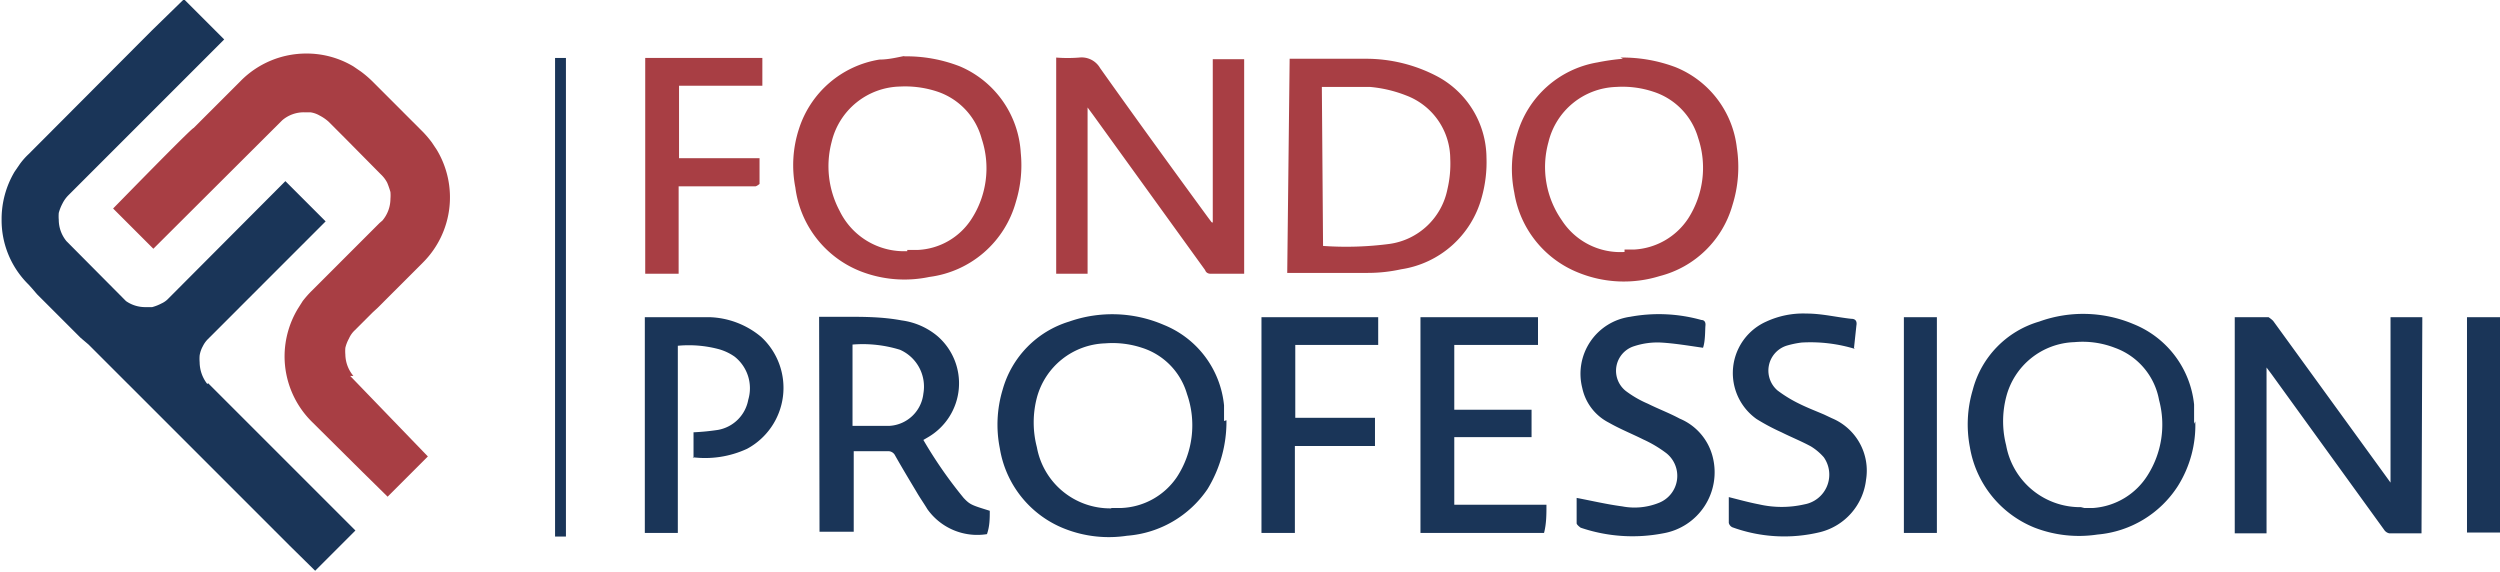
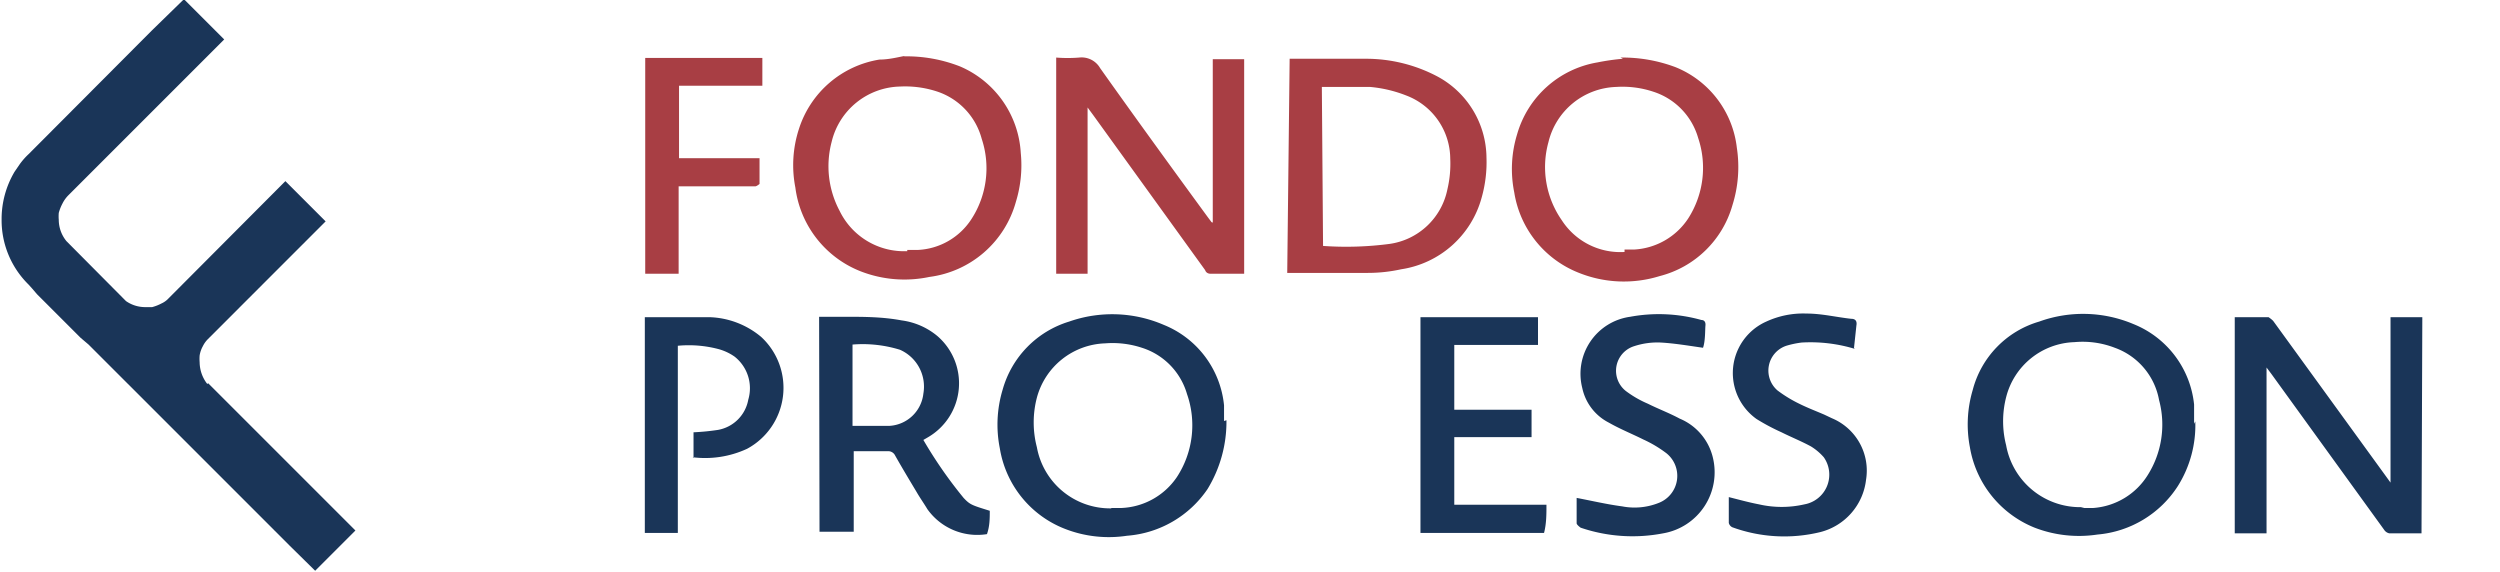
<svg xmlns="http://www.w3.org/2000/svg" id="Modalità_Isolamento" data-name="Modalità Isolamento" viewBox="0 0 62.11 14.2">
  <defs>
    <style>.cls-1{fill:#1a3558}.cls-2{fill:#a83e44}</style>
  </defs>
-   <path class="cls-1" d="M13.79 1.44h.27v11.89h-.27z" />
  <path class="cls-2" d="M537.77 819.73v-4.06h.78V821h-.85s-.09 0-.12-.09l-2.78-3.85-.14-.19V821h-.78v-5.37a3.62 3.62 0 0 0 .57 0 .53.53 0 0 1 .52.26c.88 1.24 1.78 2.48 2.68 3.71l.09.12M548 820.4h.23a1.72 1.72 0 0 0 1.35-.77 2.33 2.33 0 0 0 .25-2 1.7 1.7 0 0 0-1.11-1.15 2.43 2.43 0 0 0-.93-.12 1.79 1.79 0 0 0-1.68 1.37 2.31 2.31 0 0 0 .33 1.94 1.73 1.73 0 0 0 1.56.79m-.1-4.83a3.73 3.73 0 0 1 1.37.24 2.46 2.46 0 0 1 1.52 2 3.16 3.16 0 0 1-.11 1.43 2.53 2.53 0 0 1-1.81 1.76 3 3 0 0 1-2-.08 2.58 2.58 0 0 1-1.61-2 2.93 2.93 0 0 1 .07-1.44 2.51 2.51 0 0 1 2-1.79 5.52 5.52 0 0 1 .63-.09M530.18 820.41h.25a1.68 1.68 0 0 0 1.34-.76 2.32 2.32 0 0 0 .26-2 1.7 1.7 0 0 0-1.12-1.18 2.54 2.54 0 0 0-.91-.12 1.79 1.79 0 0 0-1.7 1.38 2.36 2.36 0 0 0 .2 1.71 1.78 1.78 0 0 0 1.68 1m-.09-4.84a3.65 3.65 0 0 1 1.4.25A2.49 2.49 0 0 1 533 818a3.09 3.09 0 0 1-.12 1.21 2.57 2.57 0 0 1-2.15 1.87 3 3 0 0 1-1.71-.14 2.59 2.59 0 0 1-1.62-2.08 2.9 2.9 0 0 1 .09-1.46 2.52 2.52 0 0 1 2-1.72c.25 0 .5-.07.63-.09M540.51 820.31a8.26 8.26 0 0 0 1.65-.05 1.71 1.71 0 0 0 1.44-1.36 2.76 2.76 0 0 0 .07-.76 1.69 1.69 0 0 0-1.1-1.57 3.22 3.22 0 0 0-.89-.21h-1.2Zm-.83-4.65h1.86a3.79 3.79 0 0 1 1.83.45 2.31 2.31 0 0 1 1.2 2 3.23 3.23 0 0 1-.12 1 2.45 2.45 0 0 1-2 1.78 3.84 3.84 0 0 1-.83.09h-2ZM524.5 821h-.83v-5.36h2.91v.69h-2.07v1.8h2v.64s-.07.06-.11.06h-1.9Z" transform="translate(-507.64 -814.2)" />
  <path class="cls-1" d="M567.8 827.45h-.8a.2.2 0 0 1-.13-.09l-2.8-3.87-.12-.16v4.12h-.79v-5.37h.84s.09.06.12.1l2.78 3.83.13.18v-4.11h.79ZM559.42 826.82h.23A1.74 1.74 0 0 0 561 826a2.35 2.35 0 0 0 .28-1.86 1.7 1.7 0 0 0-1.1-1.3 2.21 2.21 0 0 0-1-.14 1.81 1.81 0 0 0-1.7 1.37 2.4 2.4 0 0 0 0 1.19 1.87 1.87 0 0 0 1.86 1.54m2.84-2.13a2.84 2.84 0 0 1-.43 1.6 2.64 2.64 0 0 1-2 1.21 3.06 3.06 0 0 1-1.56-.17 2.62 2.62 0 0 1-1.61-2 3 3 0 0 1 .07-1.42 2.4 2.4 0 0 1 1.65-1.7 3.21 3.21 0 0 1 2.34.06 2.42 2.42 0 0 1 1.51 2V824.73M535.26 826.82h.25a1.75 1.75 0 0 0 1.37-.77 2.35 2.35 0 0 0 .25-2.06 1.7 1.7 0 0 0-1.12-1.15 2.33 2.33 0 0 0-.91-.11 1.82 1.82 0 0 0-1.7 1.35 2.44 2.44 0 0 0 0 1.23 1.85 1.85 0 0 0 1.84 1.52m2.87-2.19a3.21 3.21 0 0 1-.47 1.71 2.66 2.66 0 0 1-2 1.16 3 3 0 0 1-1.54-.17 2.59 2.59 0 0 1-1.62-2 3 3 0 0 1 .07-1.46 2.46 2.46 0 0 1 1.65-1.69 3.23 3.23 0 0 1 2.35.08 2.41 2.41 0 0 1 1.5 2v.39M528.82 824.78h.92a.9.9 0 0 0 .84-.8 1 1 0 0 0-.58-1.09 3.13 3.13 0 0 0-1.18-.13Zm-.83-2.71h.62c.48 0 .95 0 1.43.09a1.74 1.74 0 0 1 .89.39 1.55 1.55 0 0 1-.23 2.51l-.12.07a10.93 10.93 0 0 0 1 1.44c.16.17.2.18.65.32 0 .19 0 .38-.07.58a1.52 1.52 0 0 1-1.48-.62c-.09-.15-.19-.29-.27-.43-.18-.3-.36-.6-.53-.9a.19.19 0 0 0-.19-.11h-.84v2H528ZM542.93 827.44v-5.36h2.92v.69h-2.08v1.61h1.92v.68h-1.92v1.68h2.29c0 .24 0 .47-.06.7ZM524.87 825.58v-.64a5.73 5.73 0 0 0 .61-.06.93.93 0 0 0 .75-.75 1 1 0 0 0-.34-1.07 1.28 1.28 0 0 0-.41-.19 2.9 2.9 0 0 0-1-.08v4.65h-.82v-5.36h1.61a2.1 2.1 0 0 1 1.28.49 1.72 1.72 0 0 1-.35 2.78 2.48 2.48 0 0 1-1.35.21M546.81 826.57c.37.07.75.16 1.13.21a1.62 1.62 0 0 0 .92-.09.72.72 0 0 0 .18-1.23 3 3 0 0 0-.57-.34c-.28-.14-.58-.26-.86-.42a1.26 1.26 0 0 1-.66-.86 1.43 1.43 0 0 1 1.19-1.77 3.92 3.92 0 0 1 1.77.08c.07 0 .11.05.1.14s0 .38-.06.55c-.35-.05-.7-.11-1.05-.13a1.85 1.85 0 0 0-.66.09.64.64 0 0 0-.2 1.12 2.61 2.61 0 0 0 .54.31c.26.13.53.23.79.37a1.4 1.4 0 0 1 .82.95 1.54 1.54 0 0 1-1.23 1.9 4 4 0 0 1-2.05-.14s-.1-.07-.1-.11v-.63M553.73 822.87a3.79 3.79 0 0 0-1.33-.16 2.33 2.33 0 0 0-.38.08.65.65 0 0 0-.22 1.11 3.24 3.24 0 0 0 .54.33c.2.1.41.18.62.27l.19.09a1.41 1.41 0 0 1 .85 1.53 1.52 1.52 0 0 1-1.14 1.3 3.77 3.77 0 0 1-2.18-.12.16.16 0 0 1-.09-.11v-.64c.24.06.49.13.75.18a2.53 2.53 0 0 0 1.13 0 .75.75 0 0 0 .48-1.17 1.39 1.39 0 0 0-.32-.27c-.24-.13-.49-.23-.73-.35a5.28 5.28 0 0 1-.62-.33 1.4 1.4 0 0 1 .24-2.42 2.18 2.18 0 0 1 1-.2c.38 0 .74.09 1.11.13.11 0 .15.06.13.17l-.06.56" transform="translate(-507.64 -814.2)" />
-   <path class="cls-1" d="M34.16 10.38v.7h-1.99v2.16h-.83V7.88h2.9v.69h-2.06v1.81h1.98zM47.3 7.88h.82v5.36h-.82zM61.29 7.88h.82v5.35h-.82z" />
-   <path class="cls-2" d="M516.42 823.54a.85.85 0 0 1-.2-.53 1 1 0 0 1 0-.17.92.92 0 0 1 .09-.23.62.62 0 0 1 .15-.21l.44-.44.12-.11 1.13-1.13a2.29 2.29 0 0 0 .34-2.8l-.12-.18a2.75 2.75 0 0 0-.22-.26l-1.28-1.28a2.75 2.75 0 0 0-.26-.22l-.19-.13a2.26 2.26 0 0 0-1.17-.32 2.29 2.29 0 0 0-1.62.67l-1.18 1.18c-.05 0-1.91 1.91-2 2l1 1 3.2-3.19a.82.82 0 0 1 .54-.2h.16a.63.63 0 0 1 .23.08 1.07 1.07 0 0 1 .22.15l.4.4.9.91a.78.78 0 0 1 .16.21 2.09 2.09 0 0 1 .08.23 1 1 0 0 1 0 .17.84.84 0 0 1-.2.54s.24-.24 0 0l-.07.06-1.69 1.69a2.62 2.62 0 0 0-.22.25l-.12.19a2.3 2.3 0 0 0-.33 1.18 2.29 2.29 0 0 0 .67 1.62l1.26 1.25.63.62 1-1-1.93-2" transform="translate(-507.64 -814.2)" />
  <path class="cls-1" d="M512.79 823.74a.89.89 0 0 1-.19-.54 1 1 0 0 1 0-.17.7.7 0 0 1 .08-.23.66.66 0 0 1 .12-.17l1.65-1.65 1.28-1.28-1-1-2.9 2.91a.55.55 0 0 1-.18.13 1.09 1.09 0 0 1-.23.09h-.17a.83.83 0 0 1-.48-.15l-1.48-1.49a.84.84 0 0 1-.19-.53 1 1 0 0 1 0-.17 1.09 1.09 0 0 1 .09-.23.8.8 0 0 1 .15-.21l3.87-3.87-1-1-.8.78-3.06 3.07a1.71 1.71 0 0 0-.22.25l-.13.19a2.3 2.3 0 0 0-.32 1.18 2.24 2.24 0 0 0 .67 1.62l.09.1.12.14 1.08 1.08.2.17 2.87 2.87 2.12 2.12.64.63 1-1-3.66-3.66" transform="translate(-507.64 -814.2)" />
</svg>